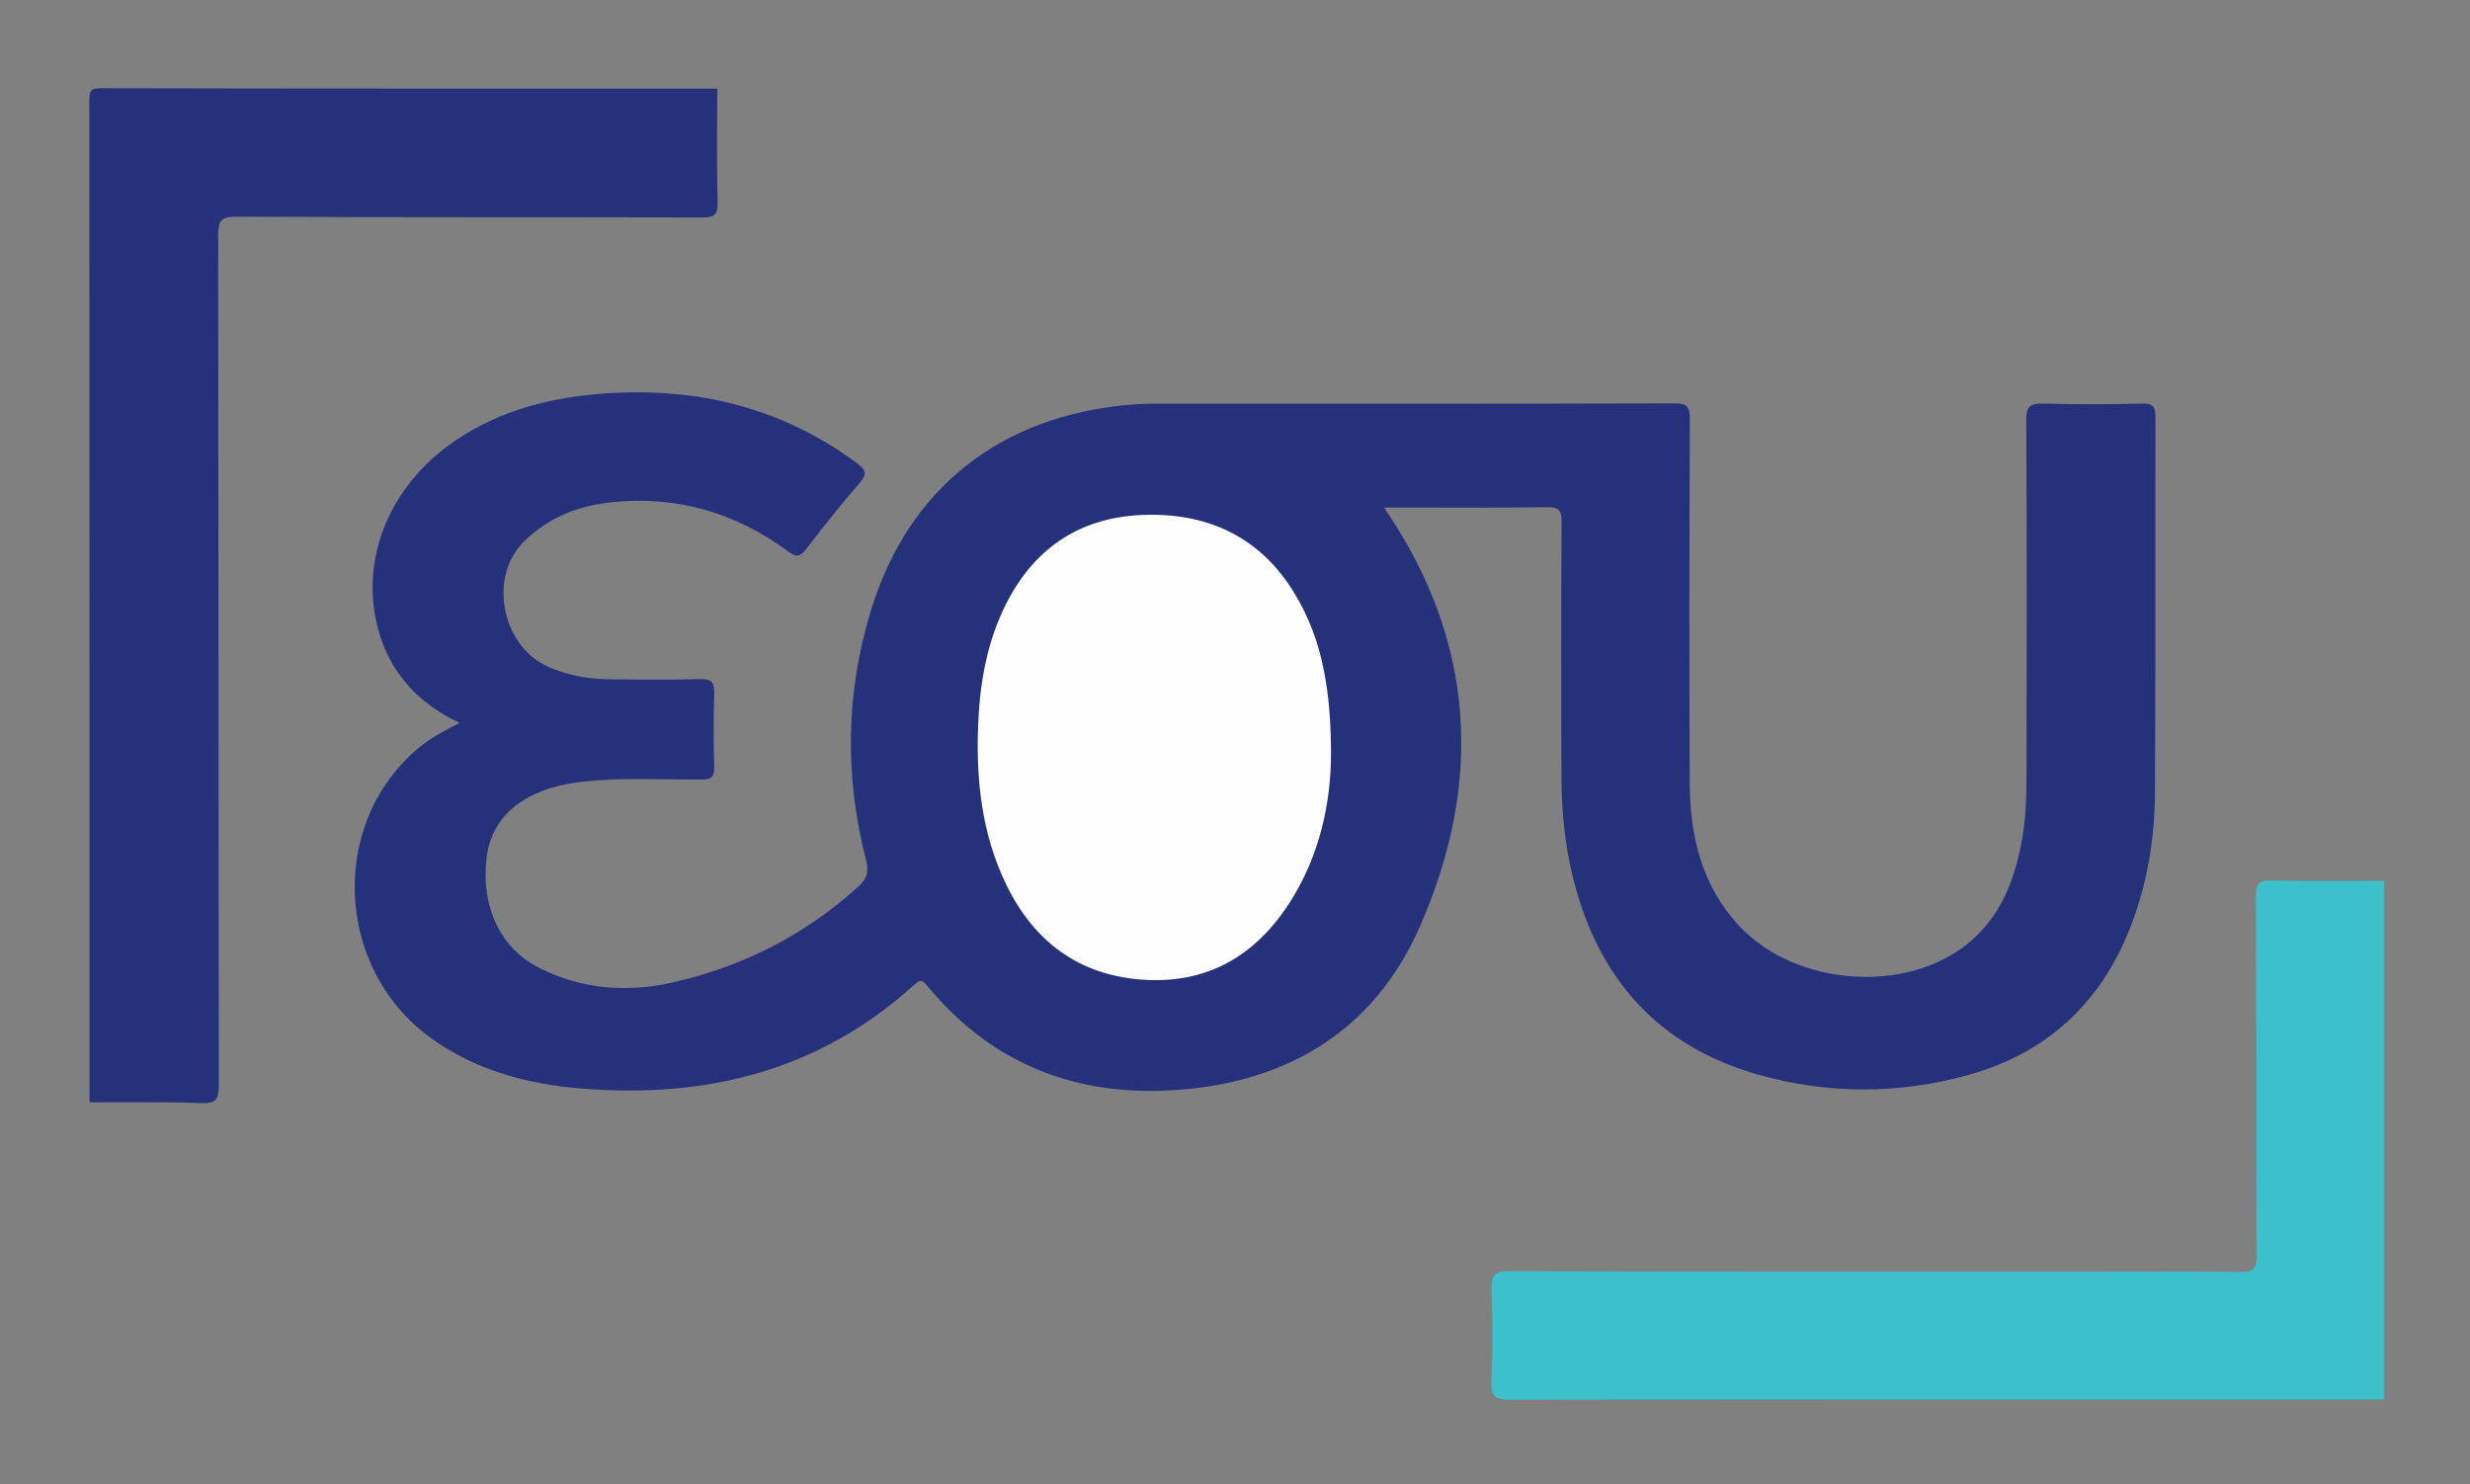
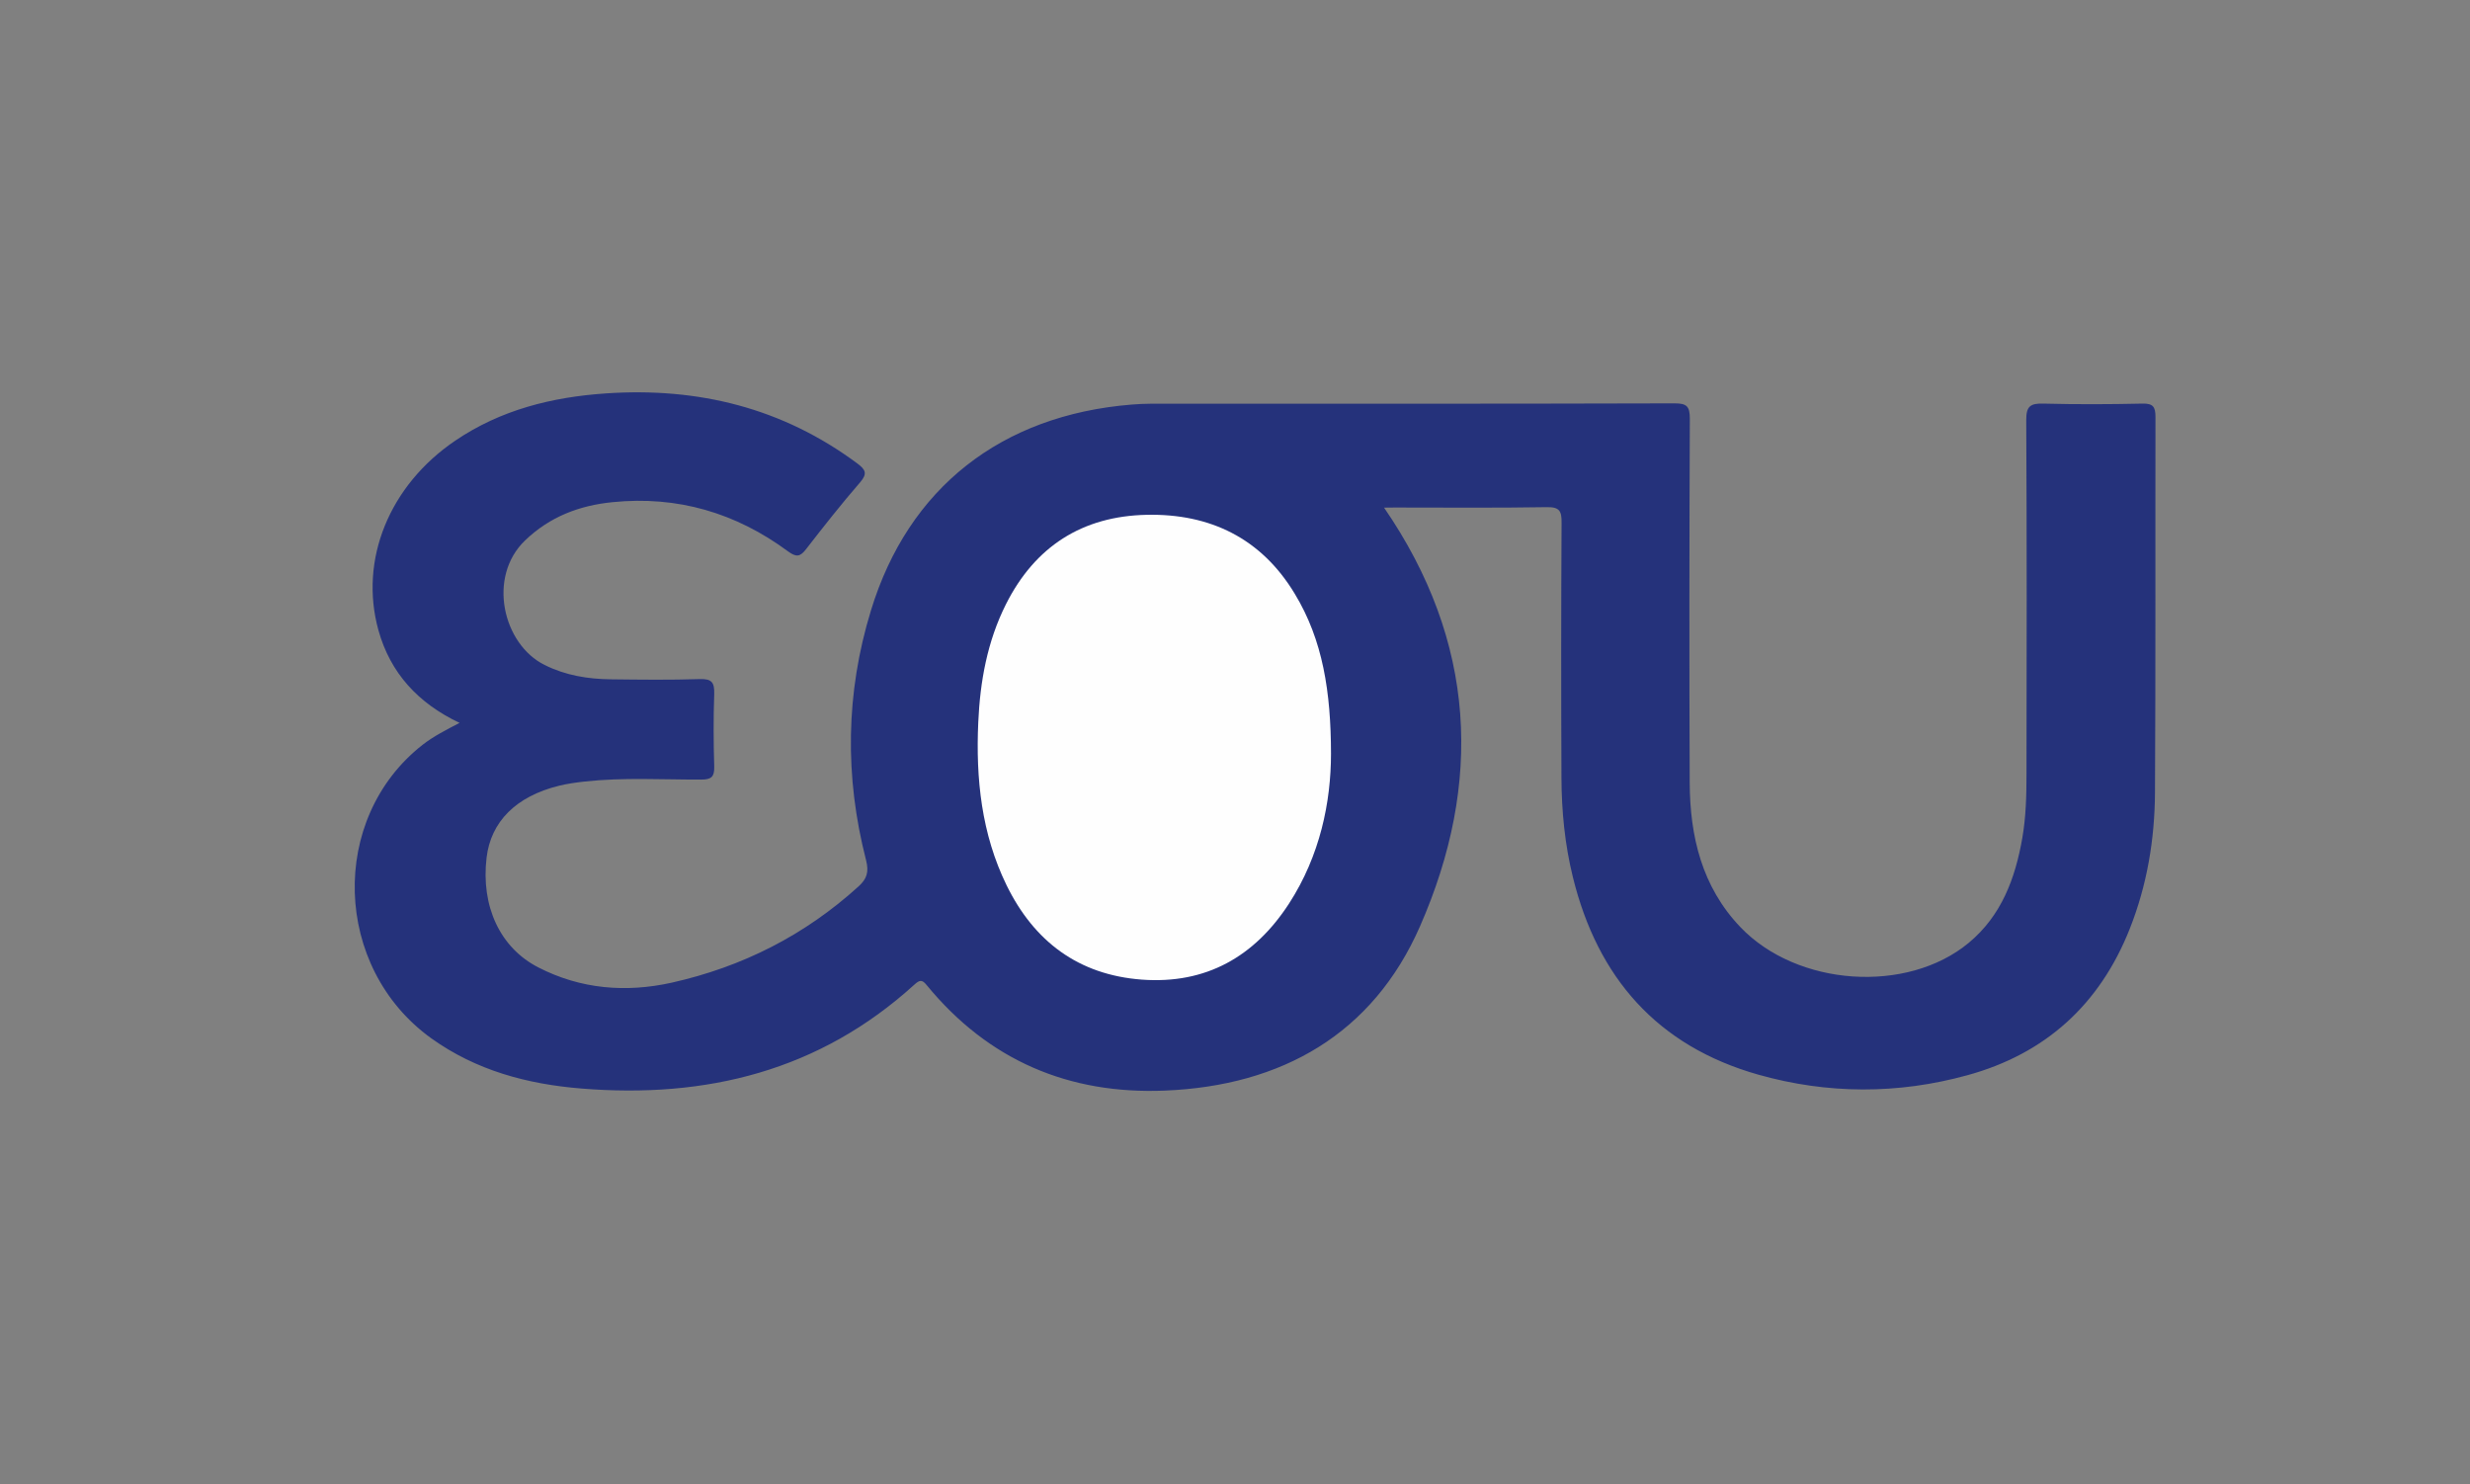
<svg xmlns="http://www.w3.org/2000/svg" version="1.1" id="Layer_1" x="0px" y="0px" viewBox="0 0 203 122" style="enable-background:new 0 0 203 122;" xml:space="preserve">
  <rect x="0" y="0" width="203" height="122" fill="#808080" stroke="none" />
  <style type="text/css">
	.st0{fill:#25327B;}
	.st1{fill:#3BC0CC;}
	.st2{fill:#FEFEFE;}
</style>
  <g>
-     <path class="st0" d="M58.95,7.28c0,3.11-0.06,6.22,0.03,9.33c0.03,1.12-0.34,1.27-1.33,1.26c-12.75-0.03-25.5,0-38.25-0.06   c-1.27-0.01-1.47,0.38-1.47,1.53c0.03,23.29,0.02,46.58,0.05,69.86c0,1.1-0.18,1.5-1.39,1.46c-3.07-0.11-6.15-0.06-9.23-0.07   c0-27.45,0-54.9-0.02-82.36c0-0.82,0.16-0.98,0.98-0.98C25.2,7.29,42.07,7.28,58.95,7.28z" />
-     <path class="st1" d="M195.95,115.01c-23.95,0-47.9-0.01-71.86,0.03c-1.21,0-1.56-0.27-1.51-1.5c0.1-2.55,0.08-5.11,0.01-7.66   c-0.03-1.1,0.29-1.4,1.4-1.4c15.51,0.04,31.03,0.03,46.54,0.03c4.56,0,9.12-0.03,13.68,0.02c1.03,0.01,1.24-0.31,1.24-1.28   c-0.04-9.86,0-19.71-0.05-29.57c0-1.05,0.24-1.35,1.31-1.32c3.08,0.08,6.16,0.03,9.24,0.03   C195.95,86.6,195.95,100.81,195.95,115.01z" />
    <path class="st0" d="M113.75,41.72c7.58,11.03,8.12,22.64,2.95,34.42c-3.88,8.84-11.35,13.09-20.94,13.49   c-7.92,0.33-14.53-2.49-19.6-8.67c-0.38-0.47-0.58-0.43-1.01-0.04c-7.79,7.09-17.11,9.38-27.38,8.54   c-4.44-0.36-8.65-1.49-12.33-4.13c-8.08-5.82-8.43-18.06-0.72-24.11c0.91-0.71,1.94-1.23,3.05-1.81c-3.4-1.61-5.69-4.09-6.67-7.62   C29.5,46,32,39.89,37.41,36.22c3.74-2.54,7.96-3.59,12.41-3.89c7.56-0.51,14.49,1.19,20.64,5.76c0.68,0.51,0.85,0.83,0.23,1.55   c-1.54,1.78-3,3.63-4.44,5.49c-0.49,0.64-0.81,0.68-1.49,0.18c-4.28-3.16-9.08-4.58-14.41-4.04c-2.73,0.27-5.16,1.19-7.2,3.15   c-3.12,3-1.82,8.53,1.61,10.23c1.72,0.86,3.56,1.16,5.45,1.18c2.44,0.03,4.88,0.06,7.32-0.02c0.99-0.03,1.19,0.3,1.17,1.21   c-0.07,1.99-0.06,3.99,0,5.98c0.02,0.83-0.22,1.07-1.06,1.07c-3.2,0.01-6.4-0.19-9.59,0.16c-0.71,0.08-1.43,0.18-2.12,0.35   c-3.52,0.87-5.59,2.95-5.94,5.91c-0.47,3.97,1.09,7.4,4.26,9.02c3.47,1.78,7.18,2.09,10.96,1.25c5.8-1.3,10.94-3.9,15.35-7.91   c0.7-0.63,0.86-1.2,0.62-2.15c-1.77-6.87-1.68-13.75,0.4-20.53C74.66,40.08,82.3,34.12,93,33.25c0.52-0.04,1.04-0.07,1.56-0.07   c14.36,0,28.71,0.01,43.07-0.03c0.99,0,1.25,0.24,1.25,1.24c-0.04,9.97-0.05,19.95-0.01,29.93c0.02,4.42,1,8.56,4.17,11.88   c4.67,4.88,13.69,5.49,18.76,1.29c2.7-2.24,3.83-5.31,4.41-8.64c0.3-1.74,0.34-3.49,0.34-5.24c0.02-9.7,0.03-19.39-0.02-29.09   c-0.01-1.13,0.34-1.38,1.4-1.35c2.72,0.07,5.44,0.06,8.16,0c0.86-0.02,1.06,0.27,1.06,1.08c-0.02,10.29,0.02,20.59-0.04,30.88   c-0.02,3.84-0.65,7.62-2.08,11.22c-2.46,6.2-6.92,10.26-13.35,12.02c-5.7,1.57-11.48,1.56-17.17-0.05   c-8.3-2.35-13.21-7.97-15.24-16.23c-0.66-2.68-0.93-5.42-0.94-8.18c-0.03-6.98-0.03-13.97,0.01-20.95c0.01-0.94-0.15-1.3-1.21-1.28   c-4.16,0.07-8.32,0.03-12.48,0.03C114.36,41.72,114.05,41.72,113.75,41.72z" />
    <path class="st2" d="M109.39,61.93c0,3.99-0.9,8.39-3.45,12.33c-2.83,4.36-6.82,6.64-12.1,6.25c-5.21-0.39-8.85-3.14-11.11-7.75   c-2.07-4.23-2.54-8.77-2.33-13.4c0.15-3.36,0.74-6.64,2.27-9.69c2.39-4.76,6.28-7.25,11.57-7.36c5.2-0.11,9.41,1.92,12.16,6.47   C108.73,52.61,109.38,56.88,109.39,61.93z" />
  </g>
</svg>